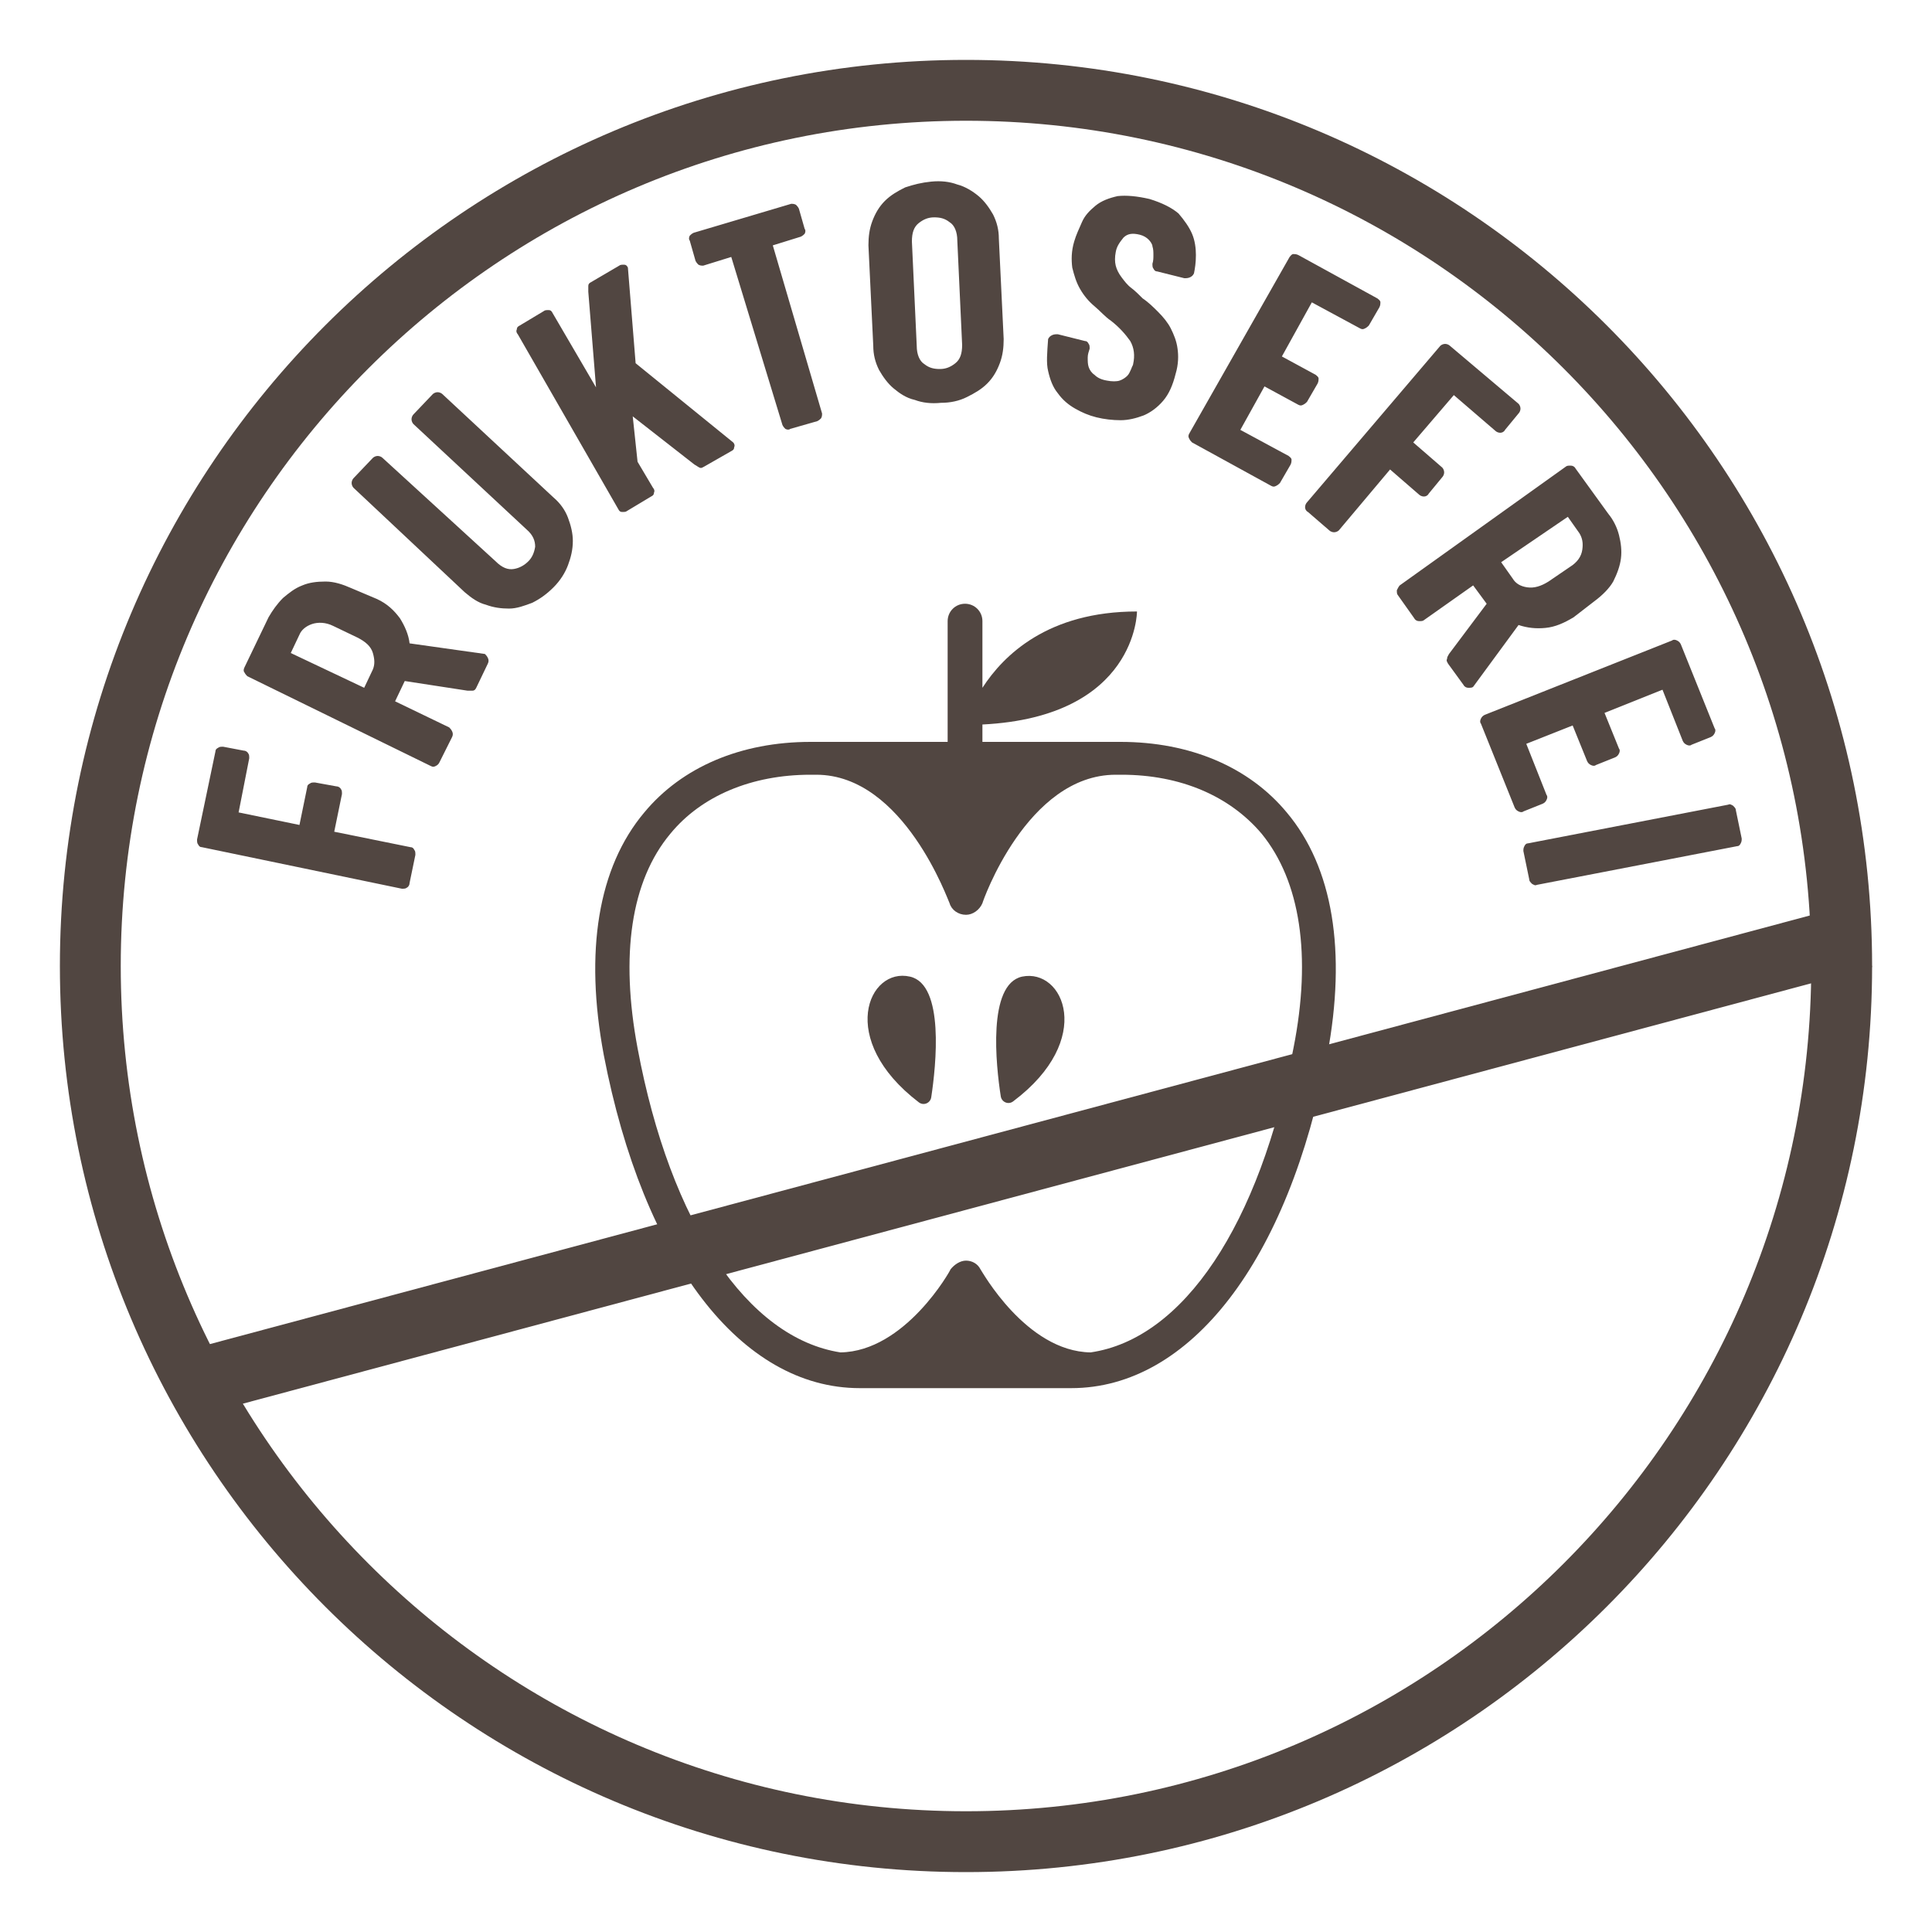
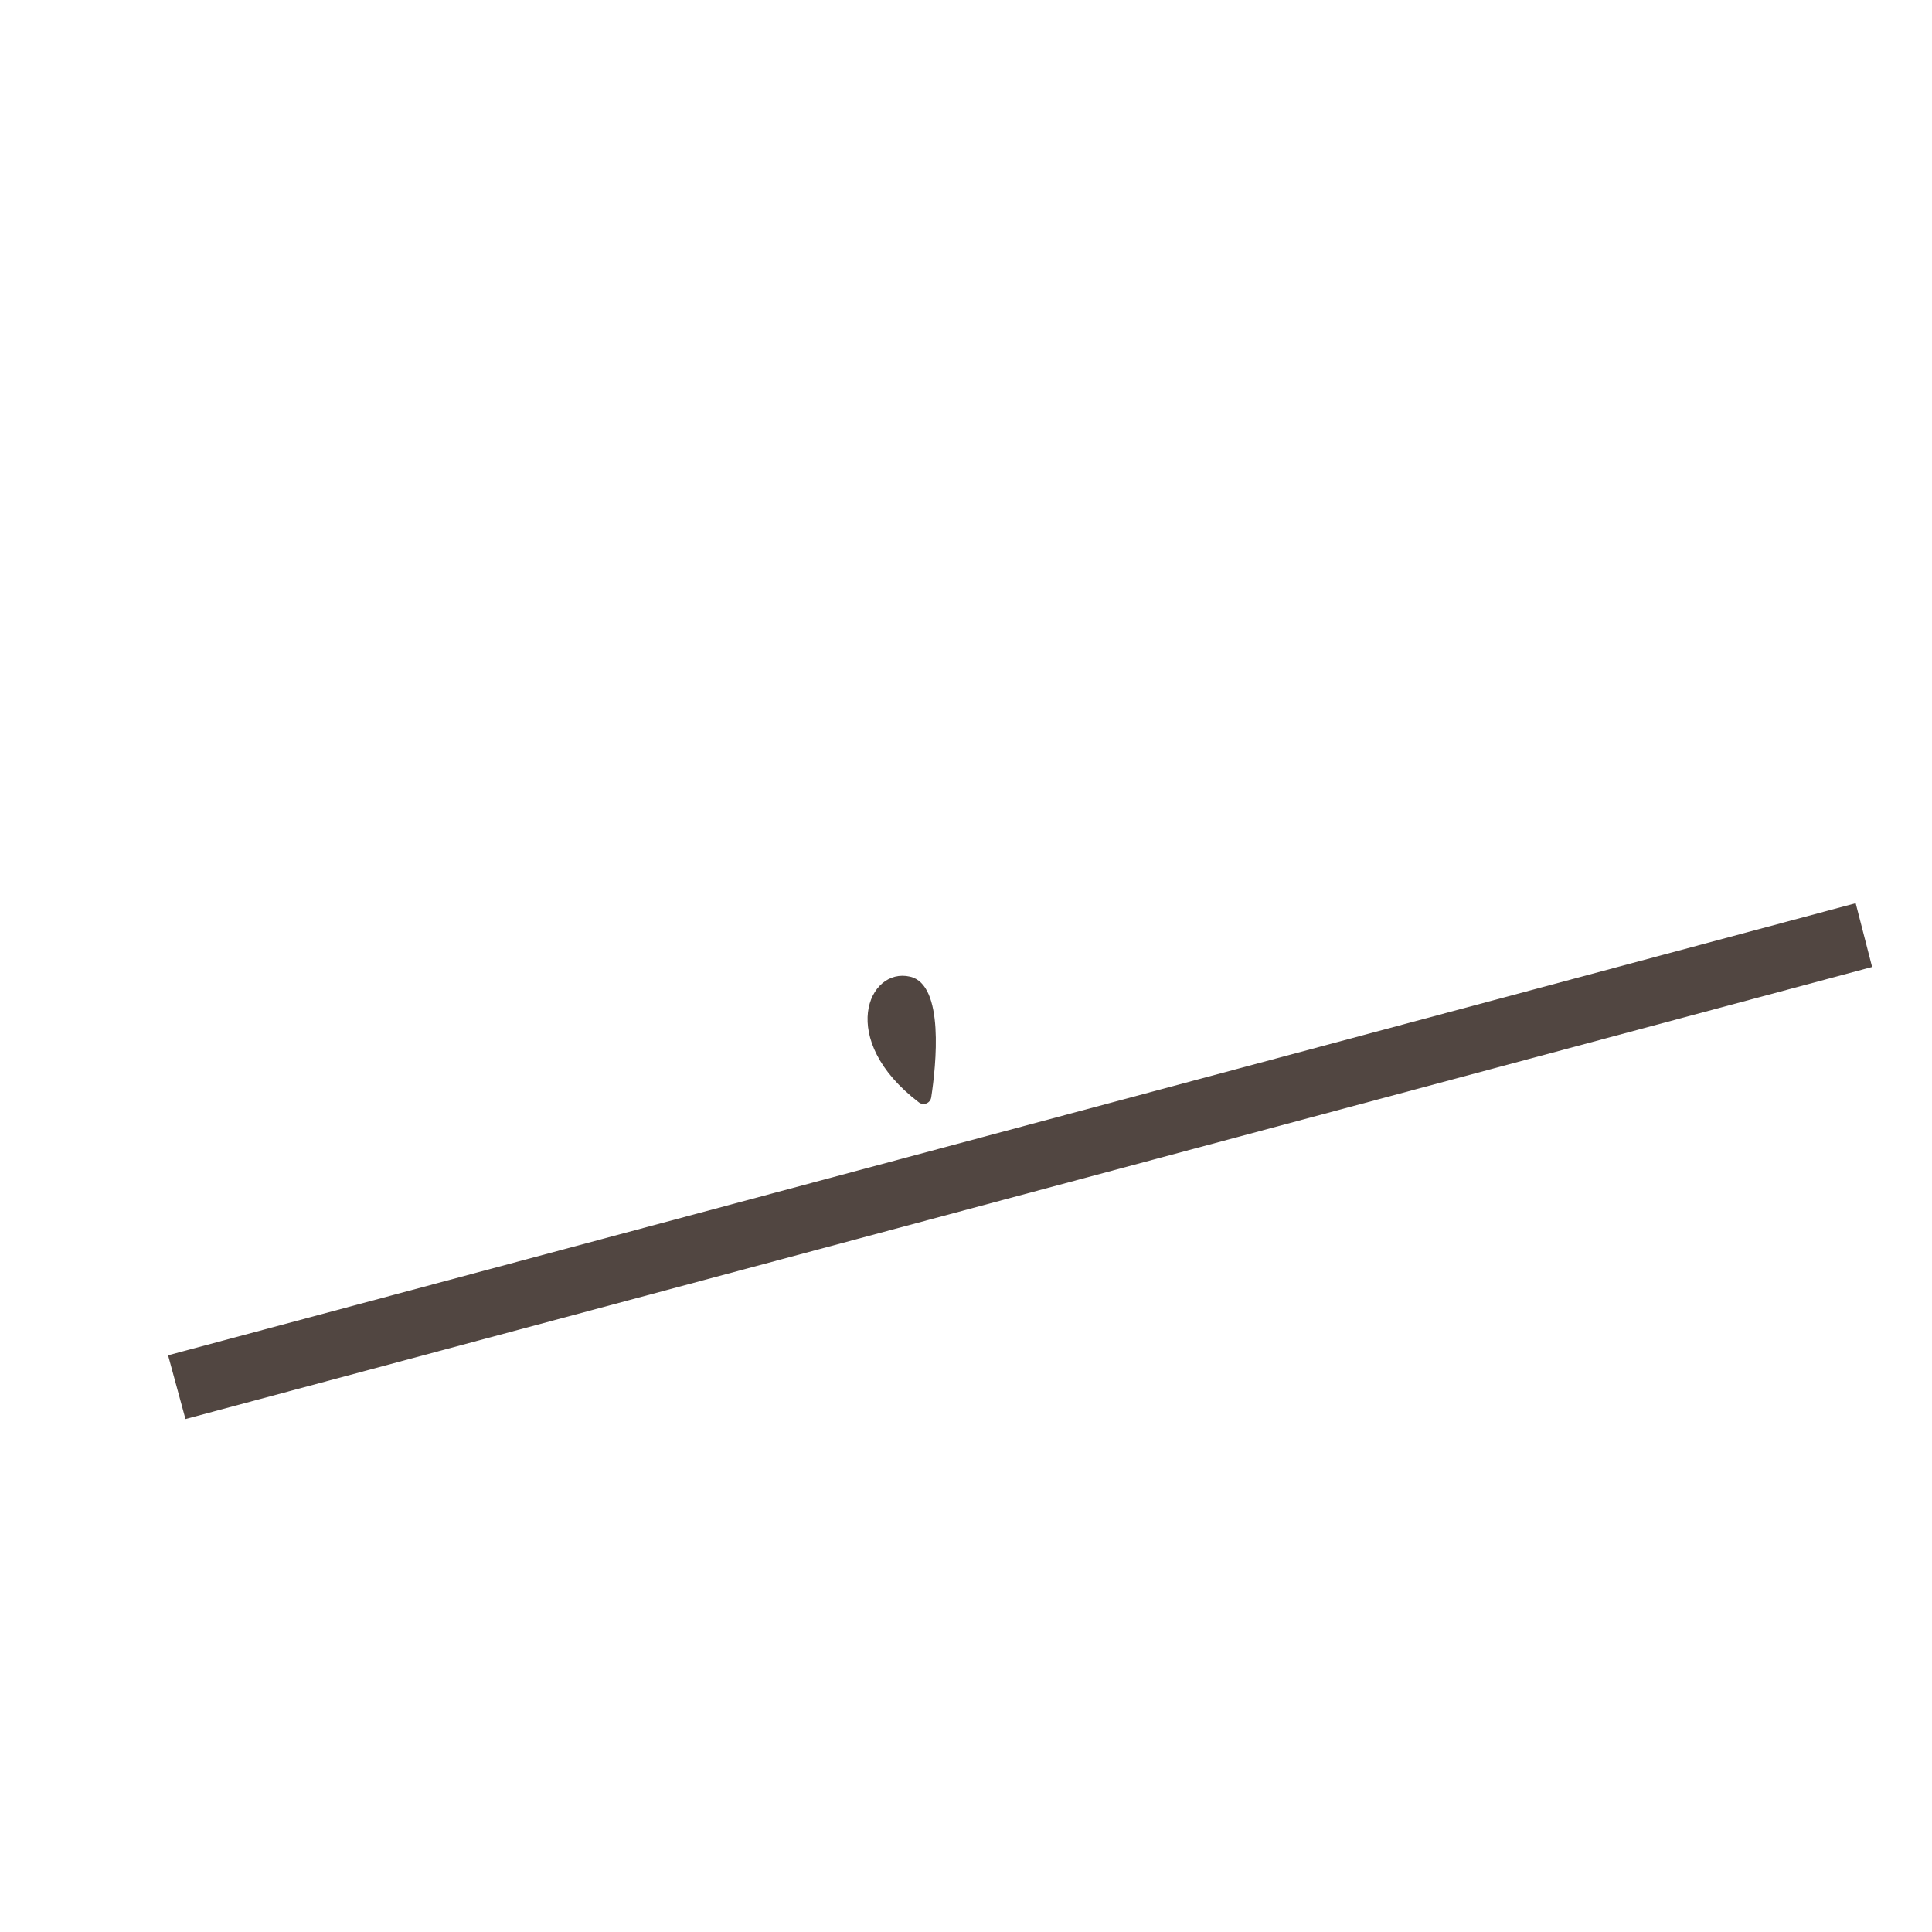
<svg xmlns="http://www.w3.org/2000/svg" version="1.1" id="Ebene_1" x="0px" y="0px" viewBox="0 0 200 200" style="enable-background:new 0 0 200 200;" xml:space="preserve">
  <style type="text/css">
	.st0{fill:#514641;}
</style>
  <g>
-     <path class="st0" d="M193.8,100c0-51.8-42-93.8-93.8-93.8c-51.8,0-93.8,42-93.8,93.8c0,51.8,42,93.8,93.8,93.8   C151.8,193.8,193.8,151.8,193.8,100L193.8,100z M187.5,100c0,48.3-39.2,87.5-87.5,87.5c-48.3,0-87.5-39.2-87.5-87.5   c0-48.3,39.2-87.5,87.5-87.5C148.3,12.5,187.5,51.7,187.5,100L187.5,100z" />
    <polygon class="st0" points="17.4,140.3 19.2,146.9 193.8,100.1 192.1,93.5 17.4,140.3  " />
    <path class="st0" d="M94.2,101.1c-4.3-1-7.6,6.5,0.9,13c0.5,0.4,1.2,0.1,1.3-0.5C96.9,110.3,97.8,101.9,94.2,101.1L94.2,101.1z" />
-     <path class="st0" d="M133.2,84.1c-3.9-4.7-10-7.3-17.2-7.3h-0.6h-13.7V75c16-0.8,16-11.7,16-11.7c-9.2,0-13.8,4.5-16,7.9v-6.9   c0-1-0.8-1.8-1.8-1.8s-1.8,0.8-1.8,1.8v12.5H84.5h-0.6c-7.2,0-13.3,2.6-17.2,7.3c-4.8,5.7-6.2,14.4-4.2,25.1   c4.1,21.3,14.2,34.5,26.5,34.5H100h10.9c12.3,0,22.5-13.2,26.5-34.5C139.4,98.5,138,89.8,133.2,84.1L133.2,84.1z M133.9,108.5   c-3.5,18.3-11.4,30.1-21,31.5c-6.7-0.1-11.3-8.5-11.4-8.6c-0.3-0.6-0.9-0.9-1.5-0.9s-1.2,0.4-1.6,0.9c0,0.1-4.7,8.5-11.4,8.6   c-9.6-1.5-17.6-13.3-21-31.5c-1.8-9.6-0.7-17.3,3.4-22.2c3.2-3.9,8.4-6.1,14.5-6.1h0.6c9.1,0,13.7,13.2,13.8,13.3   c0.2,0.7,0.9,1.2,1.7,1.2c0,0,0,0,0,0c0.7,0,1.4-0.5,1.7-1.2c0-0.1,4.6-13.3,13.8-13.3h0.6c6.1,0,11.2,2.2,14.5,6.1   C134.6,91.2,135.8,98.9,133.9,108.5L133.9,108.5z" />
-     <path class="st0" d="M105.8,101.1c-3.6,0.8-2.7,9.2-2.2,12.4c0.1,0.6,0.8,0.9,1.3,0.5C113.4,107.6,110.1,100.2,105.8,101.1   L105.8,101.1z" />
-     <path class="st0" d="M34.6,86.1l0.8-3.9c0-0.2,0-0.4-0.1-0.5c-0.1-0.2-0.3-0.3-0.5-0.3L32.6,81c-0.2,0-0.4,0-0.5,0.1   c-0.2,0.1-0.3,0.2-0.3,0.4L31,85.4l-6.3-1.3l1.1-5.6c0-0.2,0-0.4-0.1-0.5c-0.1-0.2-0.3-0.3-0.5-0.3l-2.1-0.4c-0.2,0-0.4,0-0.5,0.1   c-0.2,0.1-0.3,0.2-0.3,0.4l-1.9,9.1c0,0.2,0,0.4,0.1,0.5c0.1,0.2,0.2,0.3,0.4,0.3L41.6,92c0.2,0,0.4,0,0.5-0.1   c0.2-0.1,0.3-0.3,0.3-0.5l0.6-2.9c0-0.2,0-0.4-0.1-0.5c-0.1-0.2-0.2-0.3-0.4-0.3L34.6,86.1L34.6,86.1z M36.4,60.9   c-0.9-0.4-1.8-0.7-2.7-0.7c-0.9,0-1.7,0.1-2.4,0.4c-0.8,0.3-1.4,0.8-2,1.3c-0.6,0.6-1.1,1.3-1.5,2l-2.5,5.2c-0.1,0.2-0.1,0.4,0,0.5   c0.1,0.2,0.2,0.3,0.3,0.4l19,9.3c0.2,0.1,0.3,0.1,0.5,0c0.2-0.1,0.3-0.2,0.4-0.4l1.3-2.6c0.1-0.2,0.1-0.4,0-0.6   c-0.1-0.2-0.2-0.3-0.3-0.4l-5.6-2.7l1-2.1l6.5,1c0.2,0,0.4,0,0.5,0c0.2,0,0.3-0.1,0.4-0.3l1.2-2.5c0.1-0.2,0.1-0.4,0-0.6   c-0.1-0.2-0.2-0.3-0.3-0.4l-7.8-1.1c-0.1-0.9-0.5-1.8-1-2.6c-0.6-0.8-1.3-1.5-2.4-2L36.4,60.9L36.4,60.9z M30.1,67.6l0.9-1.9   c0.2-0.5,0.7-0.9,1.3-1.1c0.6-0.2,1.4-0.2,2.2,0.2L37,66c0.8,0.4,1.4,0.9,1.6,1.6c0.2,0.7,0.2,1.2,0,1.7l-0.9,1.9L30.1,67.6   L30.1,67.6z M58.8,58.5c0.3-0.8,0.5-1.6,0.5-2.5c0-0.8-0.2-1.6-0.5-2.4c-0.3-0.8-0.8-1.5-1.5-2.1L45.8,40.8   c-0.1-0.1-0.3-0.2-0.5-0.2c-0.2,0-0.4,0.1-0.5,0.2l-2,2.1c-0.1,0.1-0.2,0.3-0.2,0.5c0,0.2,0.1,0.4,0.2,0.5l11.7,10.9   c0.7,0.6,0.9,1.2,0.9,1.8c-0.1,0.6-0.3,1.1-0.7,1.5c-0.4,0.4-0.9,0.7-1.5,0.8c-0.6,0.1-1.2-0.1-1.9-0.8L39.6,47.4   c-0.1-0.1-0.3-0.2-0.5-0.2c-0.2,0-0.4,0.1-0.5,0.2l-2,2.1c-0.1,0.1-0.2,0.3-0.2,0.5c0,0.2,0.1,0.4,0.2,0.5l11.5,10.8   c0.7,0.6,1.4,1.1,2.2,1.3c0.8,0.3,1.6,0.4,2.4,0.4c0.8,0,1.6-0.3,2.4-0.6c0.8-0.4,1.5-0.9,2.2-1.6C58,60.1,58.5,59.3,58.8,58.5   L58.8,58.5z M71.9,48.1c0.2,0.1,0.3,0.2,0.5,0.3c0.2,0.1,0.3,0,0.5-0.1l2.8-1.6c0.2-0.1,0.3-0.2,0.3-0.4c0.1-0.2,0-0.4-0.1-0.5   l-10.1-8.2l-0.8-9.9c-0.1-0.2-0.2-0.3-0.4-0.3c-0.2,0-0.4,0-0.5,0.1l-2.9,1.7c-0.2,0.1-0.3,0.2-0.3,0.4c0,0.2,0,0.4,0,0.6l0.8,9.9   l-4.5-7.7c-0.1-0.2-0.2-0.3-0.4-0.3c-0.2,0-0.4,0-0.5,0.1l-2.5,1.5c-0.2,0.1-0.3,0.2-0.3,0.4c-0.1,0.2,0,0.4,0.1,0.5L64,52.7   c0.1,0.2,0.2,0.3,0.4,0.3c0.2,0,0.4,0,0.5-0.1l2.5-1.5c0.2-0.1,0.3-0.2,0.3-0.4c0.1-0.2,0-0.4-0.1-0.5l-1.6-2.7l-0.5-4.7L71.9,48.1   L71.9,48.1z M81,44c0.1,0.2,0.2,0.3,0.3,0.4c0.2,0.1,0.4,0.1,0.5,0l2.8-0.8c0.2-0.1,0.3-0.2,0.4-0.3c0.1-0.2,0.1-0.3,0.1-0.5   l-5.1-17.4l2.9-0.9c0.2-0.1,0.3-0.2,0.4-0.3c0.1-0.2,0.1-0.4,0-0.5l-0.6-2.1c-0.1-0.2-0.2-0.3-0.3-0.4c-0.2-0.1-0.3-0.1-0.5-0.1   l-10.1,3c-0.2,0.1-0.3,0.2-0.4,0.3c-0.1,0.2-0.1,0.4,0,0.5l0.6,2.1c0.1,0.2,0.2,0.3,0.3,0.4c0.2,0.1,0.3,0.1,0.5,0.1l2.9-0.9L81,44   L81,44z M95.7,37.7c-0.5-0.3-0.8-1-0.8-1.9L94.4,25c0-0.9,0.2-1.5,0.7-1.9c0.5-0.4,1-0.6,1.6-0.6c0.6,0,1.1,0.1,1.6,0.5   c0.5,0.3,0.8,1,0.8,1.9l0.5,10.8c0,0.9-0.2,1.5-0.7,1.9c-0.5,0.4-1,0.6-1.6,0.6C96.7,38.2,96.2,38.1,95.7,37.7L95.7,37.7z    M93.7,19.4c-0.8,0.4-1.5,0.8-2.1,1.4c-0.6,0.6-1,1.3-1.3,2.1c-0.3,0.8-0.4,1.6-0.4,2.5l0.5,10.4c0,0.9,0.2,1.7,0.6,2.5   c0.4,0.7,0.9,1.4,1.5,1.9c0.6,0.5,1.3,1,2.2,1.2c0.8,0.3,1.7,0.4,2.7,0.3c1,0,1.9-0.2,2.7-0.6c0.8-0.4,1.5-0.8,2.1-1.4   c0.6-0.6,1-1.3,1.3-2.1c0.3-0.8,0.4-1.6,0.4-2.5l-0.5-10.4c0-0.9-0.2-1.7-0.6-2.5c-0.4-0.7-0.9-1.4-1.5-1.9c-0.6-0.5-1.4-1-2.2-1.2   c-0.8-0.3-1.7-0.4-2.7-0.3C95.4,18.9,94.6,19.1,93.7,19.4L93.7,19.4z M108.5,38.4c0.2,0.9,0.5,1.7,1,2.3c0.5,0.7,1.1,1.2,1.8,1.6   c0.7,0.4,1.4,0.7,2.2,0.9c0.8,0.2,1.7,0.3,2.5,0.3c0.8,0,1.6-0.2,2.4-0.5c0.7-0.3,1.4-0.8,2-1.5c0.6-0.7,1-1.6,1.3-2.8   c0.3-1,0.3-1.9,0.2-2.6c-0.1-0.8-0.4-1.5-0.7-2.1s-0.8-1.2-1.3-1.7c-0.5-0.5-1-1-1.6-1.4c-0.4-0.4-0.8-0.8-1.2-1.1   c-0.4-0.3-0.7-0.7-1-1.1c-0.3-0.4-0.5-0.8-0.6-1.2c-0.1-0.4-0.1-0.9,0-1.4c0.1-0.6,0.4-1,0.8-1.5c0.4-0.4,0.9-0.5,1.7-0.3   c0.4,0.1,0.7,0.3,0.9,0.5c0.2,0.2,0.4,0.5,0.4,0.7c0.1,0.3,0.1,0.6,0.1,0.9c0,0.3,0,0.6-0.1,0.9c0,0.2,0,0.4,0.1,0.5   c0.1,0.2,0.2,0.3,0.4,0.3l2.8,0.7c0.2,0,0.4,0,0.6-0.1c0.2-0.1,0.3-0.2,0.4-0.4c0.1-0.5,0.2-1.1,0.2-1.9c0-0.7-0.1-1.5-0.4-2.2   c-0.3-0.7-0.8-1.4-1.4-2.1c-0.7-0.6-1.7-1.1-3-1.5c-1.3-0.3-2.4-0.4-3.3-0.3c-0.9,0.2-1.7,0.5-2.3,1c-0.6,0.5-1.1,1-1.4,1.7   c-0.3,0.7-0.6,1.3-0.8,2c-0.3,1-0.3,1.9-0.2,2.7c0.2,0.8,0.4,1.5,0.8,2.2c0.4,0.7,0.9,1.3,1.5,1.8c0.6,0.5,1.1,1.1,1.7,1.5   c0.9,0.7,1.5,1.4,2,2.1c0.4,0.7,0.5,1.5,0.3,2.4c0,0.1-0.1,0.2-0.2,0.5c-0.1,0.2-0.2,0.5-0.4,0.7c-0.2,0.2-0.5,0.4-0.8,0.5   c-0.3,0.1-0.8,0.1-1.3,0c-0.6-0.1-1-0.3-1.3-0.6c-0.3-0.2-0.5-0.5-0.6-0.8c-0.1-0.3-0.1-0.6-0.1-1c0-0.3,0.1-0.6,0.2-0.9   c0-0.2,0-0.4-0.1-0.5c-0.1-0.2-0.2-0.3-0.4-0.3l-2.8-0.7c-0.2,0-0.4,0-0.6,0.1c-0.2,0.1-0.3,0.2-0.4,0.4   C108.4,36.5,108.3,37.6,108.5,38.4L108.5,38.4z M123.1,44.9c-0.1,0.2-0.1,0.3,0,0.5c0.1,0.2,0.2,0.3,0.3,0.4l8.2,4.5   c0.2,0.1,0.3,0.1,0.5,0c0.2-0.1,0.3-0.2,0.4-0.3l1.1-1.9c0.1-0.2,0.1-0.4,0.1-0.5c0-0.2-0.2-0.3-0.3-0.4l-5-2.7l2.5-4.5l3.5,1.9   c0.2,0.1,0.3,0.1,0.5,0c0.2-0.1,0.3-0.2,0.4-0.3l1.1-1.9c0.1-0.2,0.1-0.4,0.1-0.5c0-0.2-0.2-0.3-0.3-0.4l-3.5-1.9l3.1-5.6l5,2.7   c0.2,0.1,0.3,0.1,0.5,0c0.2-0.1,0.3-0.2,0.4-0.3l1.1-1.9c0.1-0.2,0.1-0.4,0.1-0.5c0-0.2-0.2-0.3-0.3-0.4l-8.2-4.5   c-0.2-0.1-0.4-0.1-0.5-0.1c-0.2,0-0.3,0.2-0.4,0.3L123.1,44.9L123.1,44.9z M143.9,48.6l3,2.6c0.1,0.1,0.3,0.2,0.5,0.2   c0.2,0,0.4-0.1,0.5-0.3l1.4-1.7c0.1-0.1,0.2-0.3,0.2-0.5c0-0.2-0.1-0.4-0.2-0.5l-3-2.6l4.2-4.9l4.3,3.7c0.1,0.1,0.3,0.2,0.5,0.2   c0.2,0,0.4-0.1,0.5-0.3l1.4-1.7c0.1-0.1,0.2-0.3,0.2-0.5c0-0.2-0.1-0.4-0.2-0.5l-7.1-6c-0.1-0.1-0.3-0.2-0.5-0.2   c-0.2,0-0.4,0.1-0.5,0.2L135.3,52c-0.1,0.1-0.2,0.3-0.2,0.5c0,0.2,0.1,0.4,0.3,0.5l2.2,1.9c0.1,0.1,0.3,0.2,0.5,0.2   c0.2,0,0.4-0.1,0.5-0.2L143.9,48.6L143.9,48.6z M165.1,62.2c0.8-0.6,1.5-1.3,1.9-2c0.4-0.8,0.7-1.6,0.8-2.4c0.1-0.8,0-1.6-0.2-2.4   c-0.2-0.8-0.6-1.6-1.1-2.2l-3.4-4.7c-0.1-0.2-0.3-0.3-0.5-0.3c-0.2,0-0.4,0-0.5,0.1l-17.2,12.3c-0.1,0.1-0.2,0.3-0.3,0.5   c0,0.2,0,0.4,0.1,0.5l1.7,2.4c0.1,0.2,0.3,0.3,0.5,0.3c0.2,0,0.4,0,0.5-0.1l5.1-3.6l1.4,1.9l-3.9,5.2c-0.1,0.2-0.2,0.3-0.2,0.5   c-0.1,0.2,0,0.3,0.1,0.5l1.6,2.2c0.1,0.2,0.3,0.3,0.5,0.3c0.2,0,0.4,0,0.5-0.1l4.7-6.4c0.9,0.3,1.8,0.4,2.8,0.3   c1-0.1,1.9-0.5,2.9-1.1L165.1,62.2L165.1,62.2z M162.3,53.5l1.2,1.7c0.3,0.5,0.4,1,0.3,1.7c-0.1,0.7-0.5,1.3-1.3,1.8l-2.2,1.5   c-0.8,0.5-1.5,0.7-2.2,0.6c-0.7-0.1-1.2-0.4-1.5-0.9l-1.2-1.7L162.3,53.5L162.3,53.5z M153.7,74c-0.2,0.1-0.3,0.2-0.4,0.4   c-0.1,0.2-0.1,0.4,0,0.5l3.5,8.7c0.1,0.2,0.2,0.3,0.4,0.4c0.2,0.1,0.4,0.1,0.5,0l2-0.8c0.2-0.1,0.3-0.2,0.4-0.4   c0.1-0.2,0.1-0.4,0-0.5l-2.1-5.3l4.8-1.9l1.5,3.7c0.1,0.2,0.2,0.3,0.4,0.4c0.2,0.1,0.4,0.1,0.5,0l2-0.8c0.2-0.1,0.3-0.2,0.4-0.4   c0.1-0.2,0.1-0.4,0-0.5l-1.5-3.7l6-2.4l2.1,5.3c0.1,0.2,0.2,0.3,0.4,0.4c0.2,0.1,0.4,0.1,0.5,0l2-0.8c0.2-0.1,0.3-0.2,0.4-0.4   c0.1-0.2,0.1-0.4,0-0.5l-3.5-8.7c-0.1-0.2-0.2-0.3-0.4-0.4c-0.2-0.1-0.4-0.1-0.5,0L153.7,74L153.7,74z M179.8,87.6   c0.2,0,0.3-0.1,0.4-0.3c0.1-0.2,0.1-0.3,0.1-0.5l-0.6-2.9c0-0.2-0.1-0.3-0.3-0.5c-0.2-0.1-0.3-0.2-0.5-0.1l-20.7,4   c-0.2,0-0.3,0.1-0.4,0.3c-0.1,0.2-0.1,0.3-0.1,0.5l0.6,2.9c0,0.2,0.1,0.3,0.3,0.5c0.2,0.1,0.3,0.2,0.5,0.1L179.8,87.6L179.8,87.6z" />
  </g>
</svg>